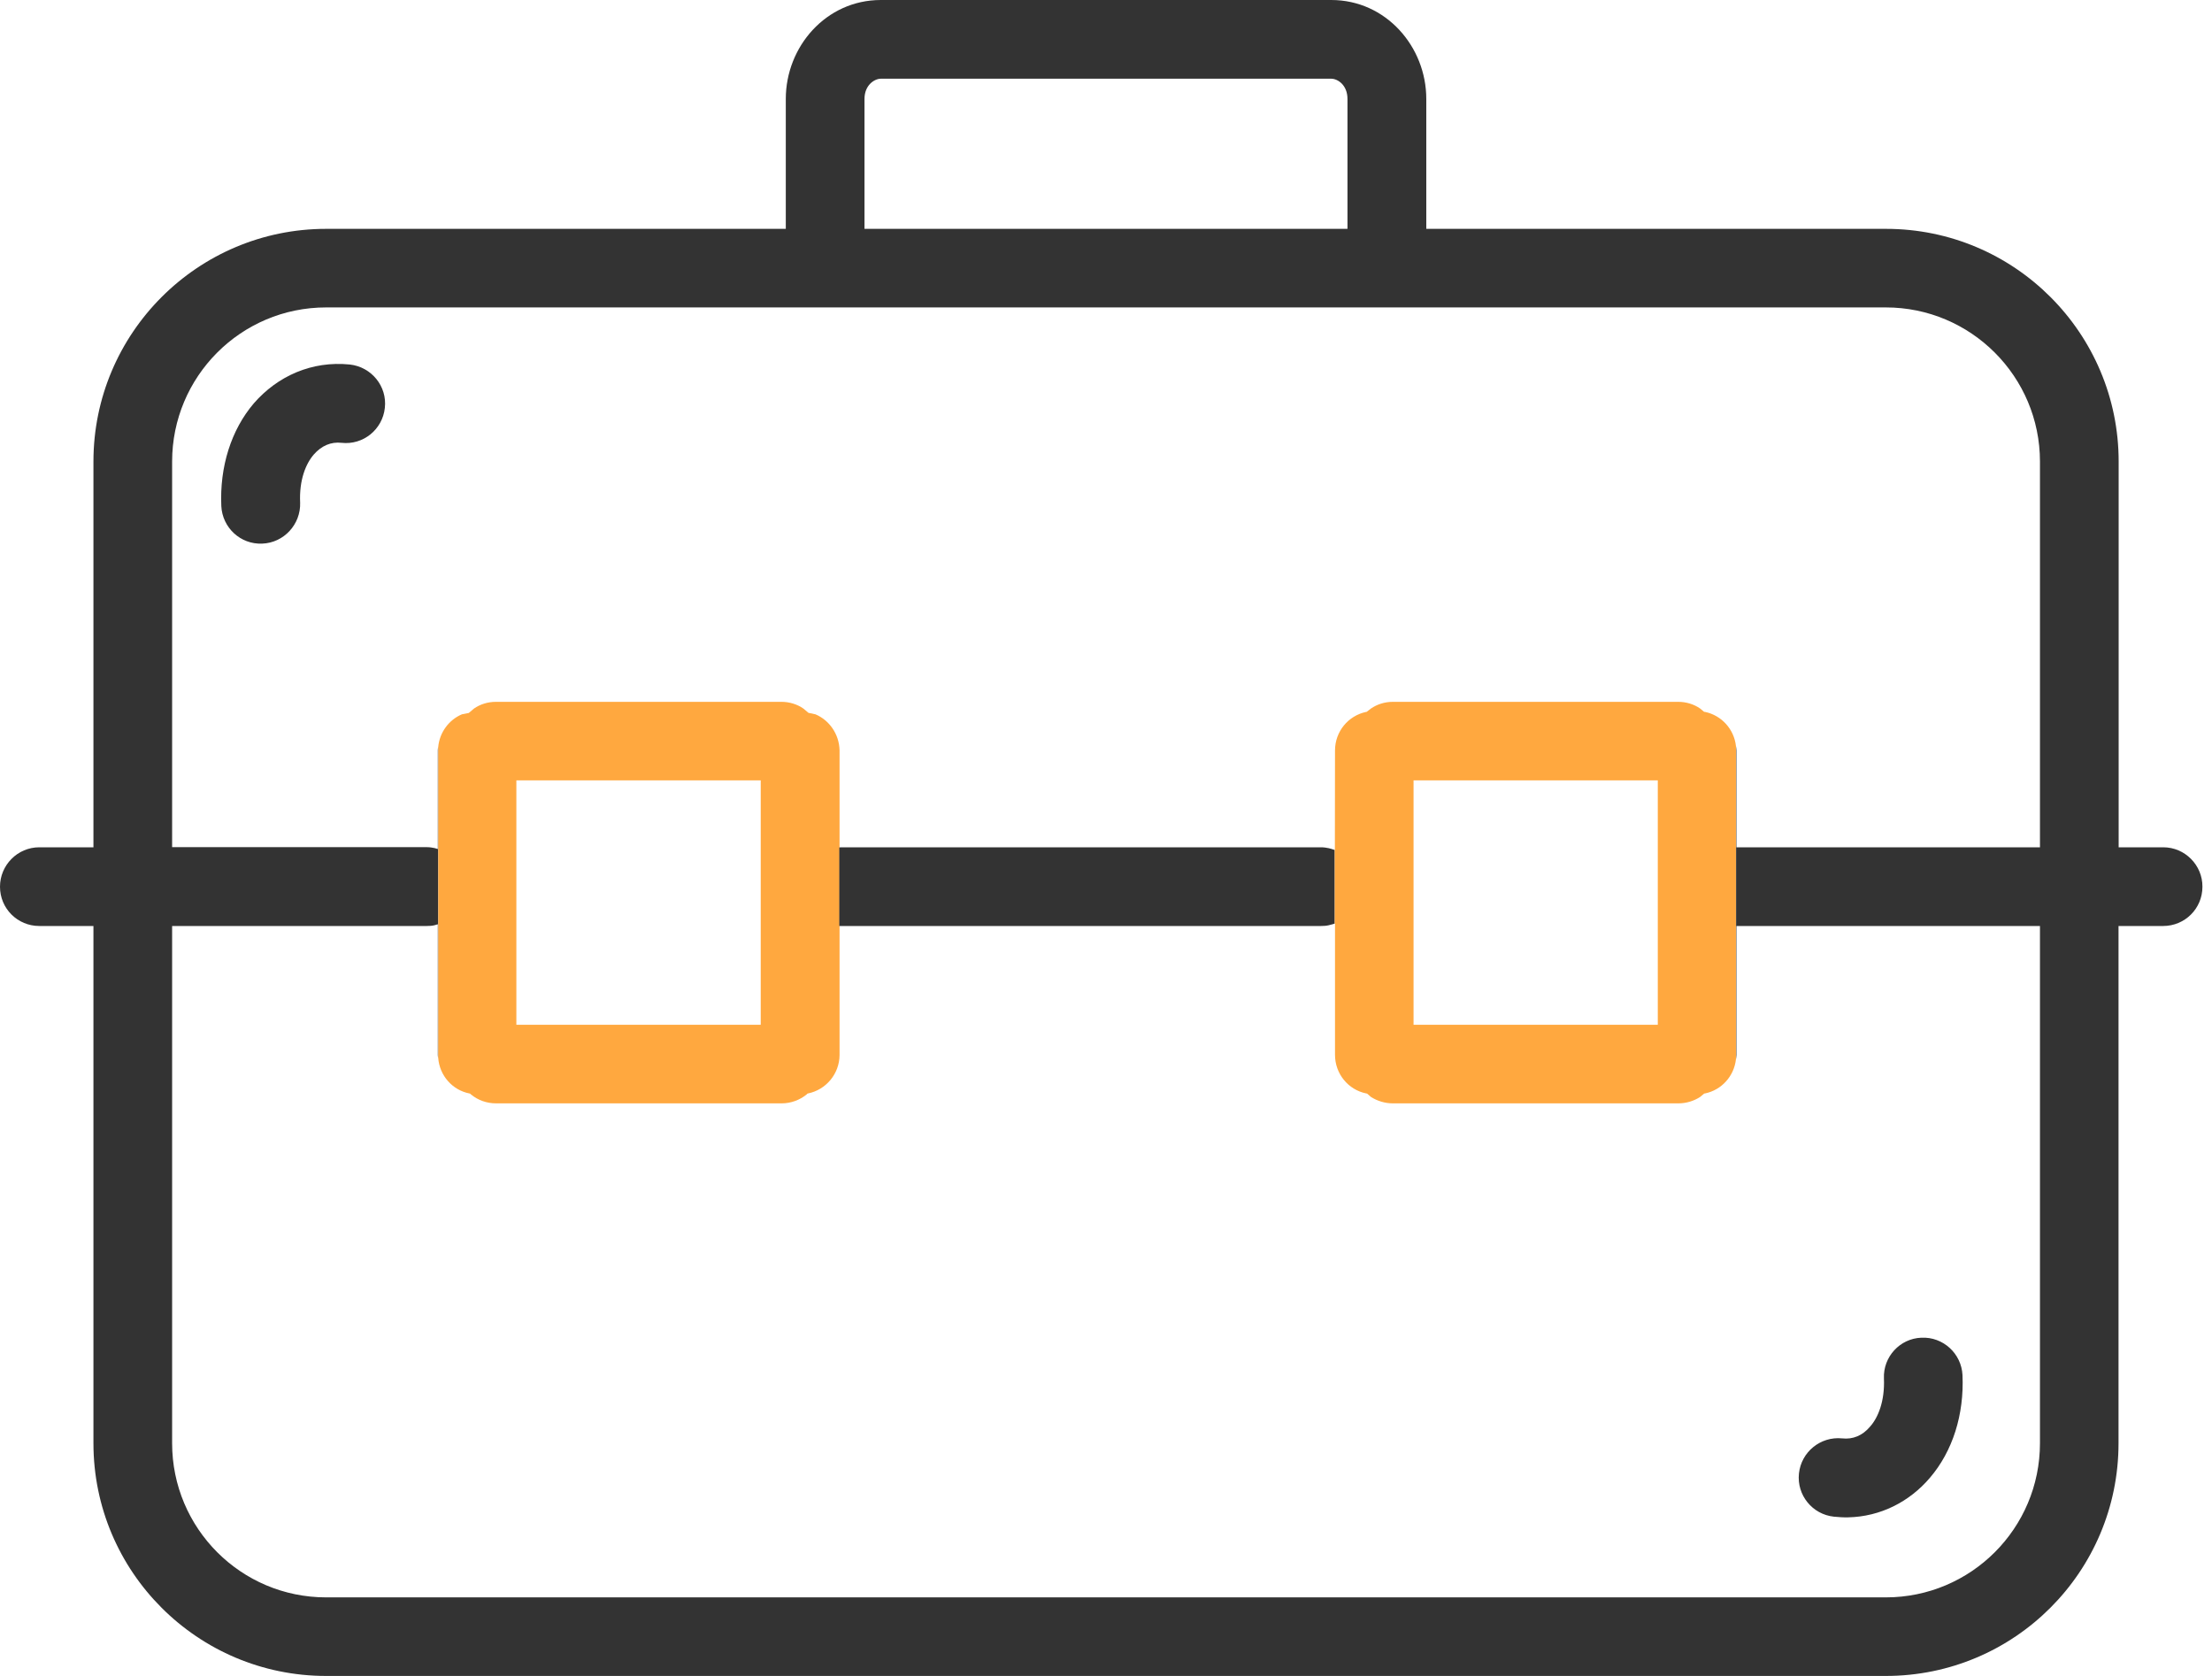
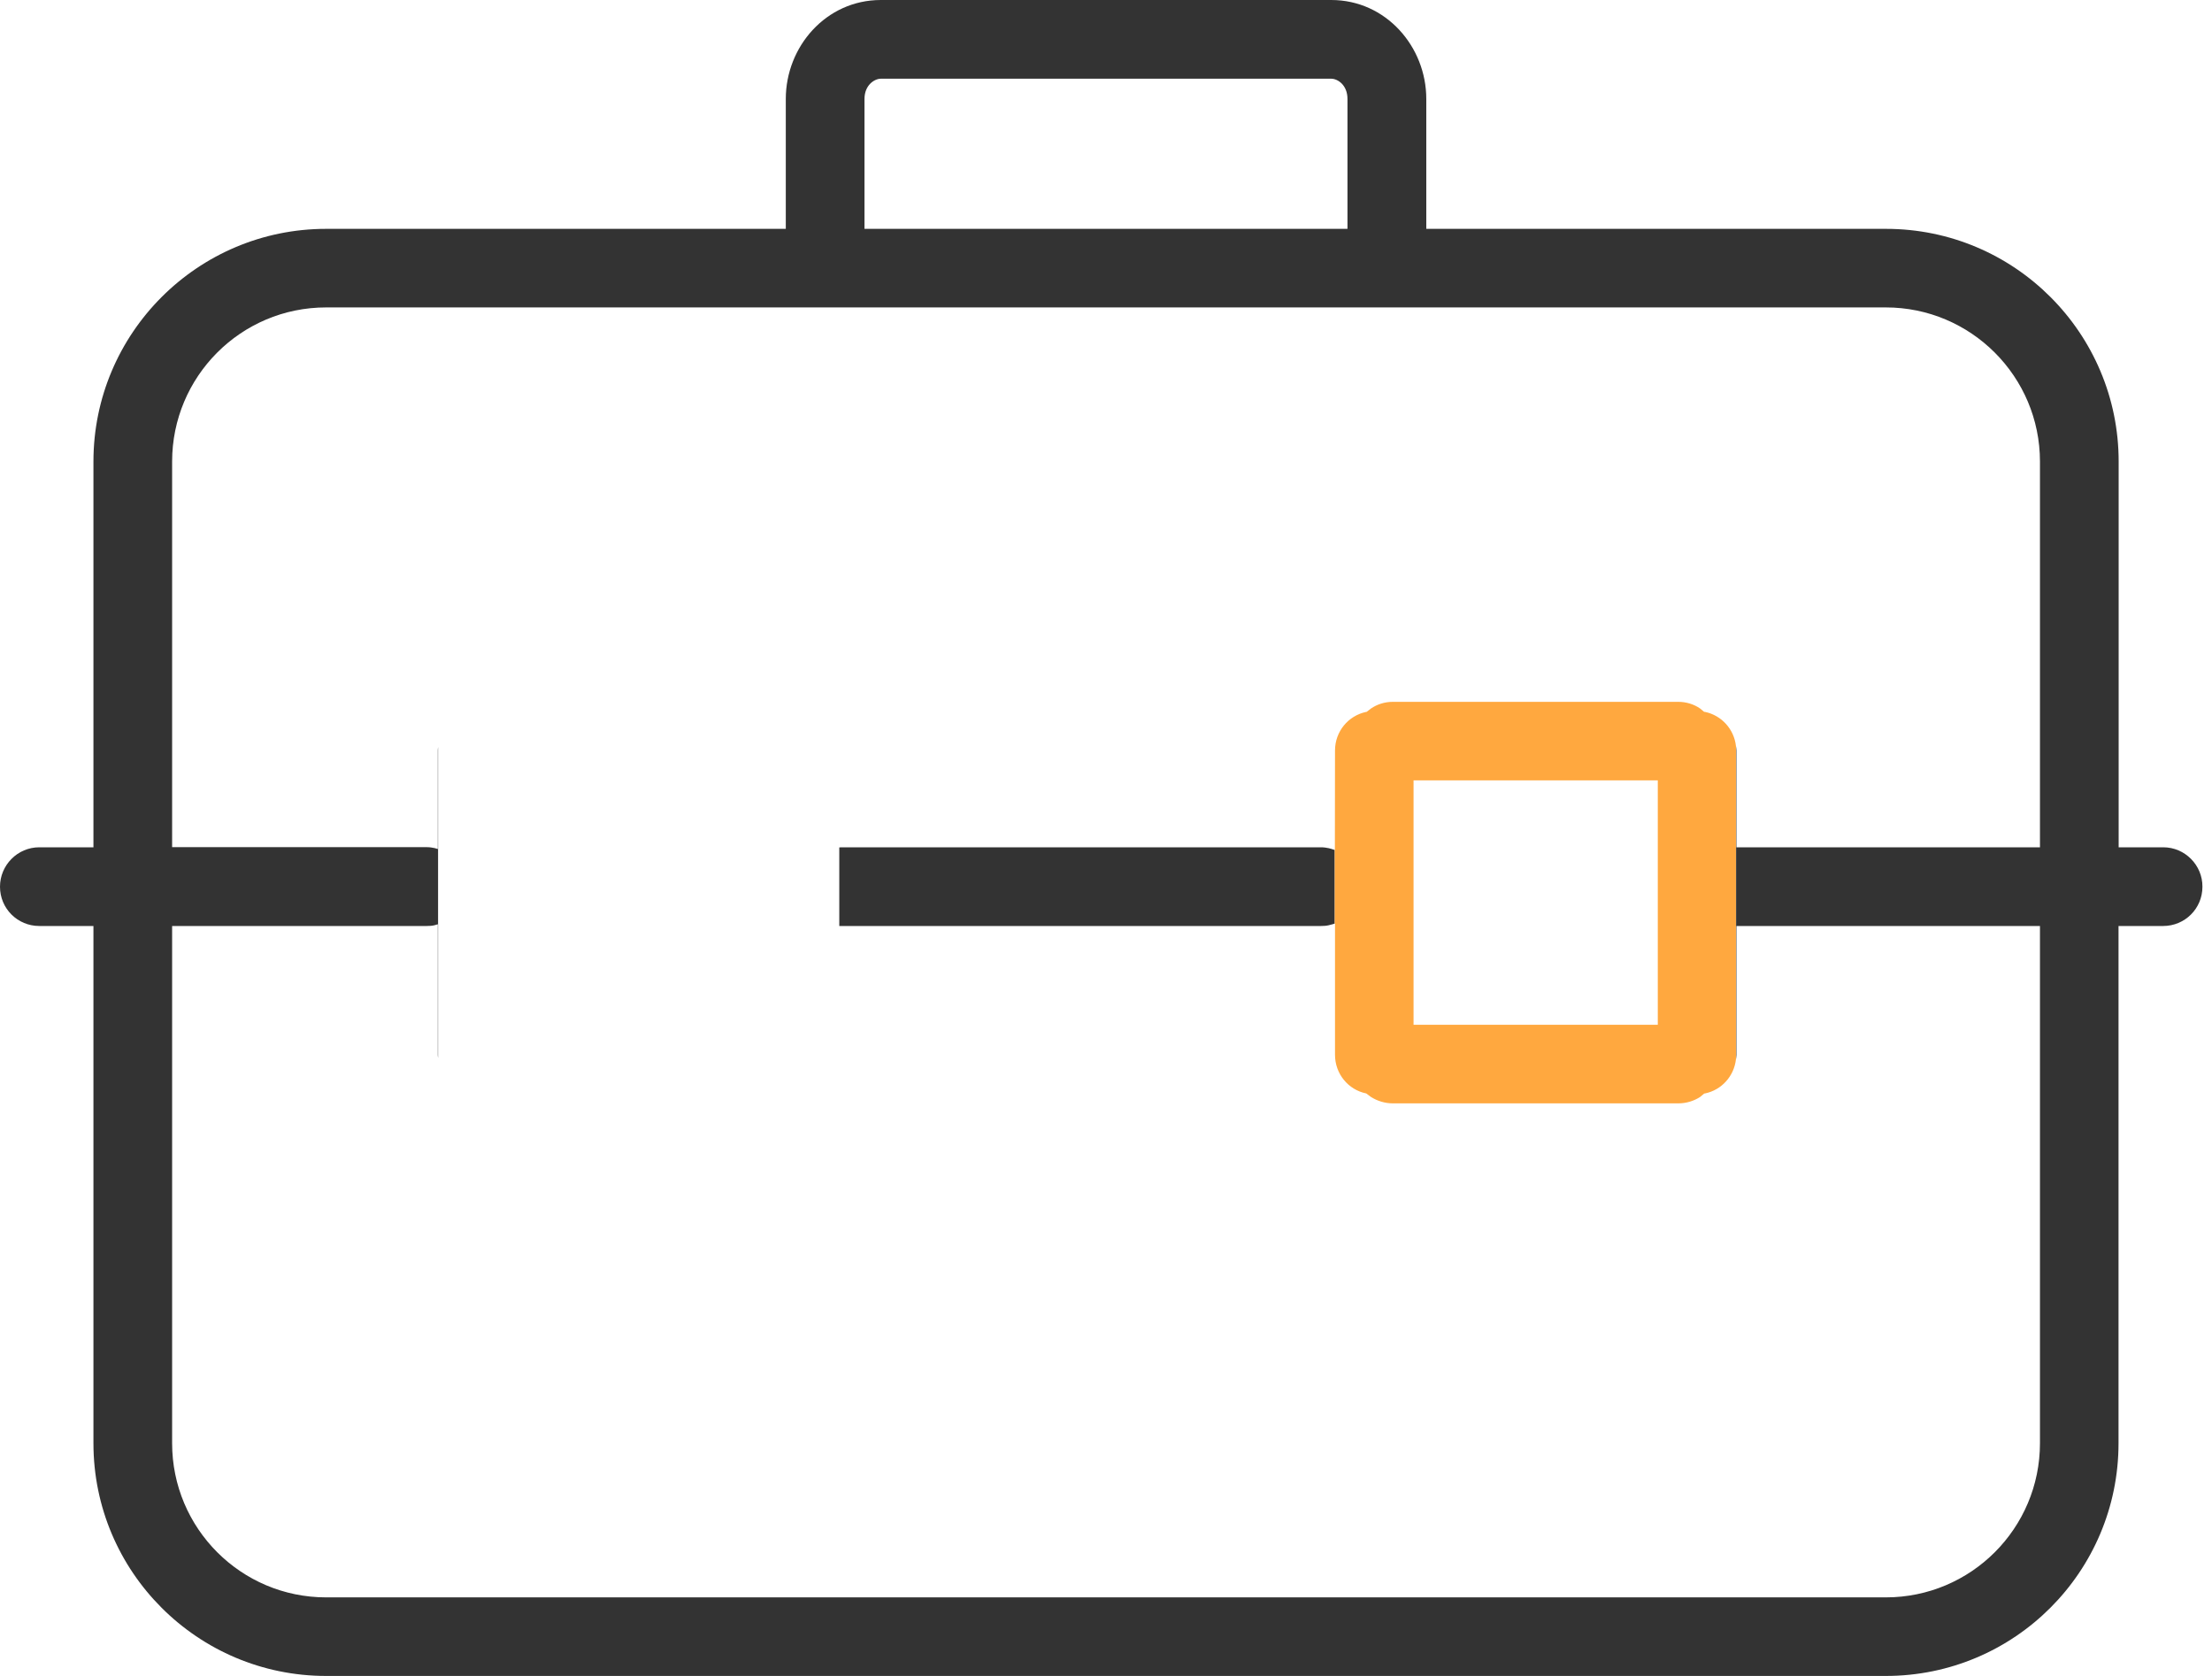
<svg xmlns="http://www.w3.org/2000/svg" width="132" height="100" viewBox="0 0 132 100" fill="none">
  <g clip-path="url(#clip0_38_229)">
-     <path d="M109.439 90.497C109.719 90.521 109.999 90.545 110.279 90.537C112.215 90.497 113.943 89.609 115.159 88.185C116.527 86.593 117.215 84.401 117.111 82.049C117.047 80.761 115.951 79.754 114.655 79.818C113.375 79.866 112.367 80.962 112.423 82.249C112.479 83.601 112.079 84.585 111.591 85.129C111.143 85.657 110.575 85.897 109.927 85.825C108.639 85.697 107.487 86.633 107.351 87.921C107.215 89.209 108.151 90.361 109.439 90.497Z" fill="#333333" />
-     <path d="M20.878 21.75C18.599 21.518 16.559 22.446 15.151 24.062C13.791 25.654 13.103 27.854 13.207 30.198C13.271 31.485 14.351 32.493 15.647 32.437C16.943 32.389 17.951 31.285 17.911 29.998C17.847 28.646 18.247 27.67 18.727 27.118C19.183 26.598 19.75 26.35 20.382 26.422C21.678 26.566 22.83 25.622 22.966 24.334C23.11 23.046 22.166 21.894 20.878 21.75Z" fill="#333333" />
-     <path d="M48.66 42.621L48.244 42.533L47.94 42.277C47.572 42.021 47.108 41.877 46.636 41.877H29.598C29.11 41.877 28.654 42.021 28.286 42.277L27.974 42.541L27.566 42.621C26.79 42.949 26.23 43.7 26.15 44.572V63.123C26.23 64.179 26.998 65.043 28.006 65.243L28.046 65.251L28.11 65.307C28.518 65.643 29.038 65.835 29.606 65.835H46.644C47.204 65.835 47.724 65.635 48.132 65.307L48.188 65.251L48.22 65.243C49.284 65.027 50.092 64.083 50.1 62.955V44.764C50.076 43.804 49.492 42.973 48.66 42.621ZM45.396 61.147H30.814V46.564H45.396V61.147Z" fill="#FFA83F" />
    <path d="M129.094 50.556H126.43V27.542C126.43 19.878 120.214 13.655 112.543 13.655H85.113V5.904C85.113 2.784 82.705 0 79.442 0H52.564C49.292 0 46.892 2.784 46.892 5.904V13.655H19.462C11.799 13.655 5.576 19.878 5.576 27.542V50.556H2.344C1.048 50.556 0 51.62 0 52.908C0 54.212 1.048 55.252 2.344 55.252H5.576V86.113C5.576 93.784 11.799 100 19.462 100H112.535C120.206 100 126.422 93.784 126.422 86.113V55.252H129.086C130.374 55.252 131.429 54.22 131.429 52.908C131.437 51.62 130.382 50.556 129.094 50.556ZM51.588 5.904C51.588 5.088 52.172 4.696 52.572 4.696H79.434C79.834 4.696 80.41 5.08 80.41 5.904V13.655H51.588V5.904ZM121.734 50.556H103.624V44.78C103.624 44.692 103.608 44.604 103.6 44.516V63.211C103.608 63.123 103.624 63.035 103.624 62.947V55.252H121.734V86.113C121.734 91.193 117.615 95.312 112.535 95.312H19.462C14.383 95.312 10.271 91.193 10.271 86.113V55.252H25.47C25.622 55.252 25.782 55.244 25.942 55.204L26.126 55.148V62.939C26.126 63.003 26.134 63.059 26.142 63.123V44.572C26.134 44.644 26.126 44.708 26.126 44.78V50.66L25.942 50.604C25.79 50.572 25.63 50.548 25.47 50.548H10.271V27.542C10.271 22.47 14.375 18.343 19.462 18.343H112.535C117.615 18.343 121.734 22.47 121.734 27.542V50.556Z" fill="#333333" />
    <path d="M50.092 55.252H50.212H78.834C78.986 55.252 79.146 55.244 79.306 55.204L79.65 55.108V50.716L79.306 50.612C79.154 50.58 78.994 50.556 78.834 50.556H50.204L50.084 50.564V44.78C50.084 44.772 50.084 44.764 50.084 44.756V62.955C50.084 62.947 50.084 62.939 50.084 62.939V55.252H50.092Z" fill="#333333" />
-     <path d="M101.744 42.477H101.696L101.456 42.277C101.088 42.021 100.624 41.877 100.152 41.877H83.121C82.633 41.877 82.186 42.021 81.809 42.277L81.553 42.477H81.529C80.458 42.701 79.666 43.645 79.666 44.78L79.658 50.716H79.65V55.108L79.666 55.1V62.939C79.666 64.075 80.458 65.027 81.529 65.243L81.578 65.251L81.809 65.451C82.186 65.691 82.641 65.835 83.121 65.835H100.152C100.632 65.835 101.088 65.691 101.456 65.451L101.696 65.251L101.744 65.243C102.728 65.043 103.48 64.219 103.592 63.203V44.516C103.48 43.508 102.736 42.685 101.744 42.477ZM98.928 61.147H84.353V46.564H98.928V61.147Z" fill="#FFA83F" />
+     <path d="M101.744 42.477H101.696L101.456 42.277C101.088 42.021 100.624 41.877 100.152 41.877H83.121C82.633 41.877 82.186 42.021 81.809 42.277L81.553 42.477H81.529C80.458 42.701 79.666 43.645 79.666 44.78L79.658 50.716H79.65V55.108L79.666 55.1V62.939C79.666 64.075 80.458 65.027 81.529 65.243L81.809 65.451C82.186 65.691 82.641 65.835 83.121 65.835H100.152C100.632 65.835 101.088 65.691 101.456 65.451L101.696 65.251L101.744 65.243C102.728 65.043 103.48 64.219 103.592 63.203V44.516C103.48 43.508 102.736 42.685 101.744 42.477ZM98.928 61.147H84.353V46.564H98.928V61.147Z" fill="#FFA83F" />
  </g>
  <defs>
    <clipPath id="clip0_38_229">
      <rect width="131.437" height="100" fill="white" />
    </clipPath>
  </defs>
</svg>